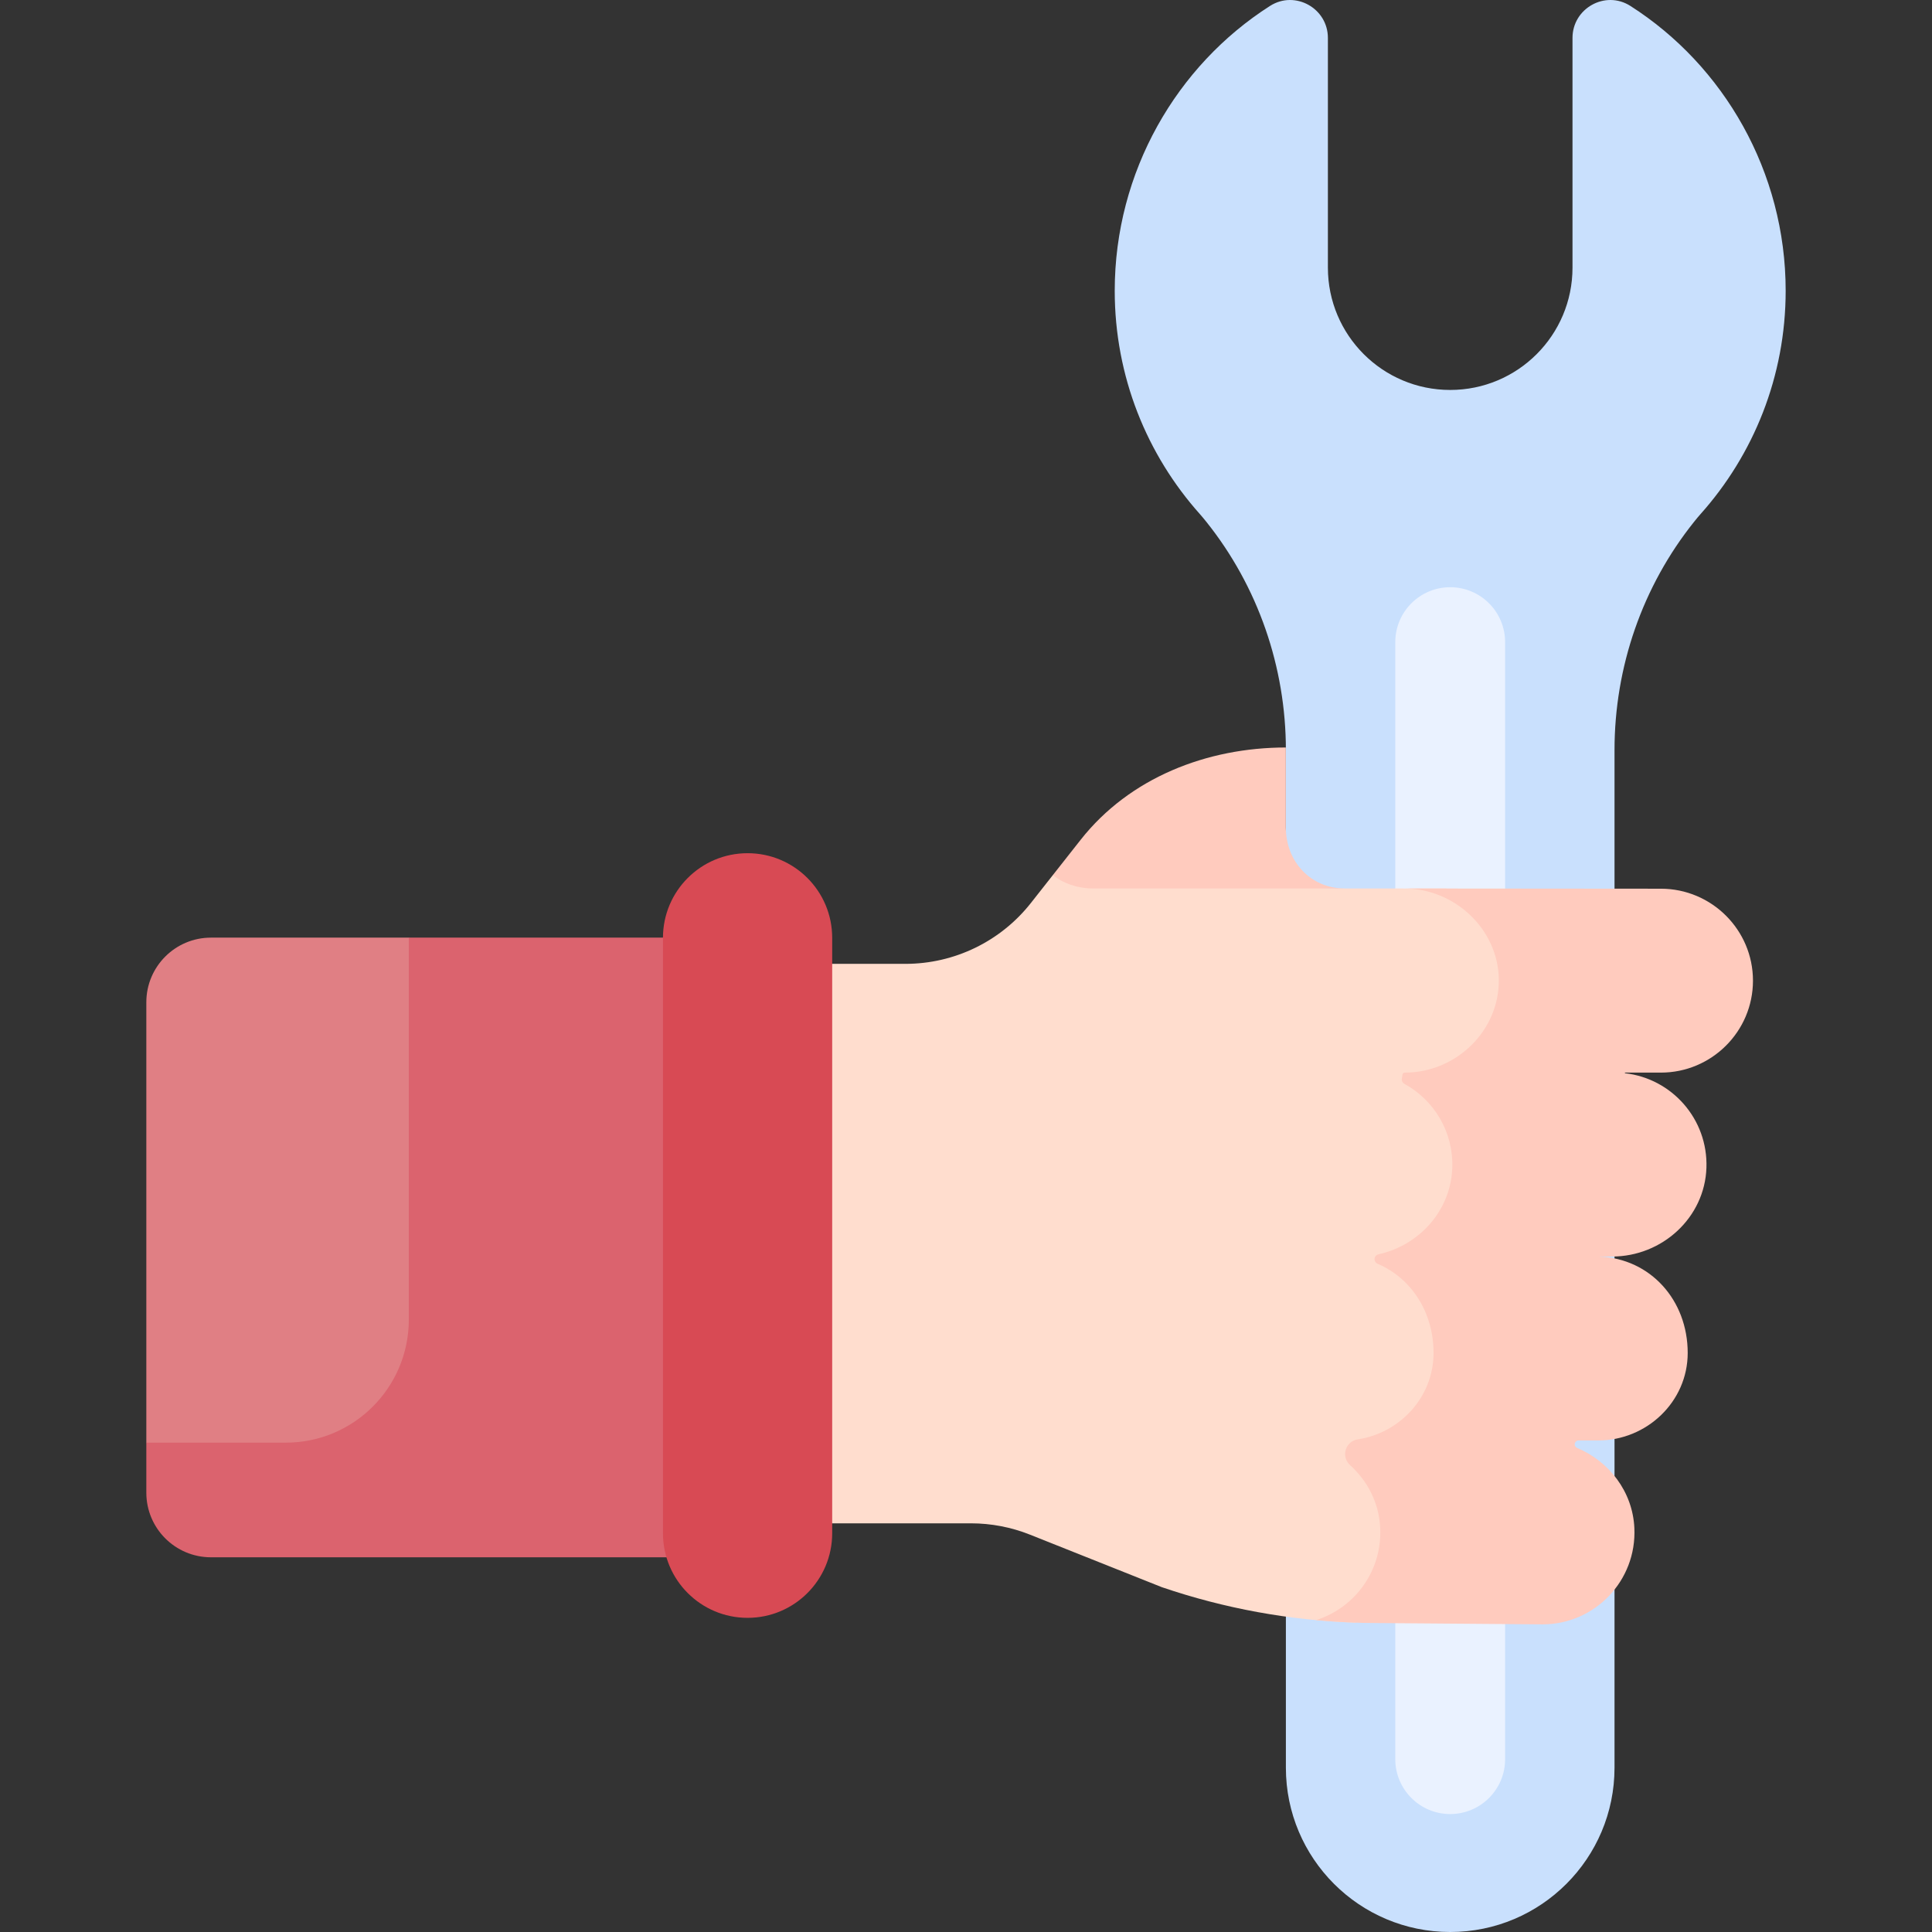
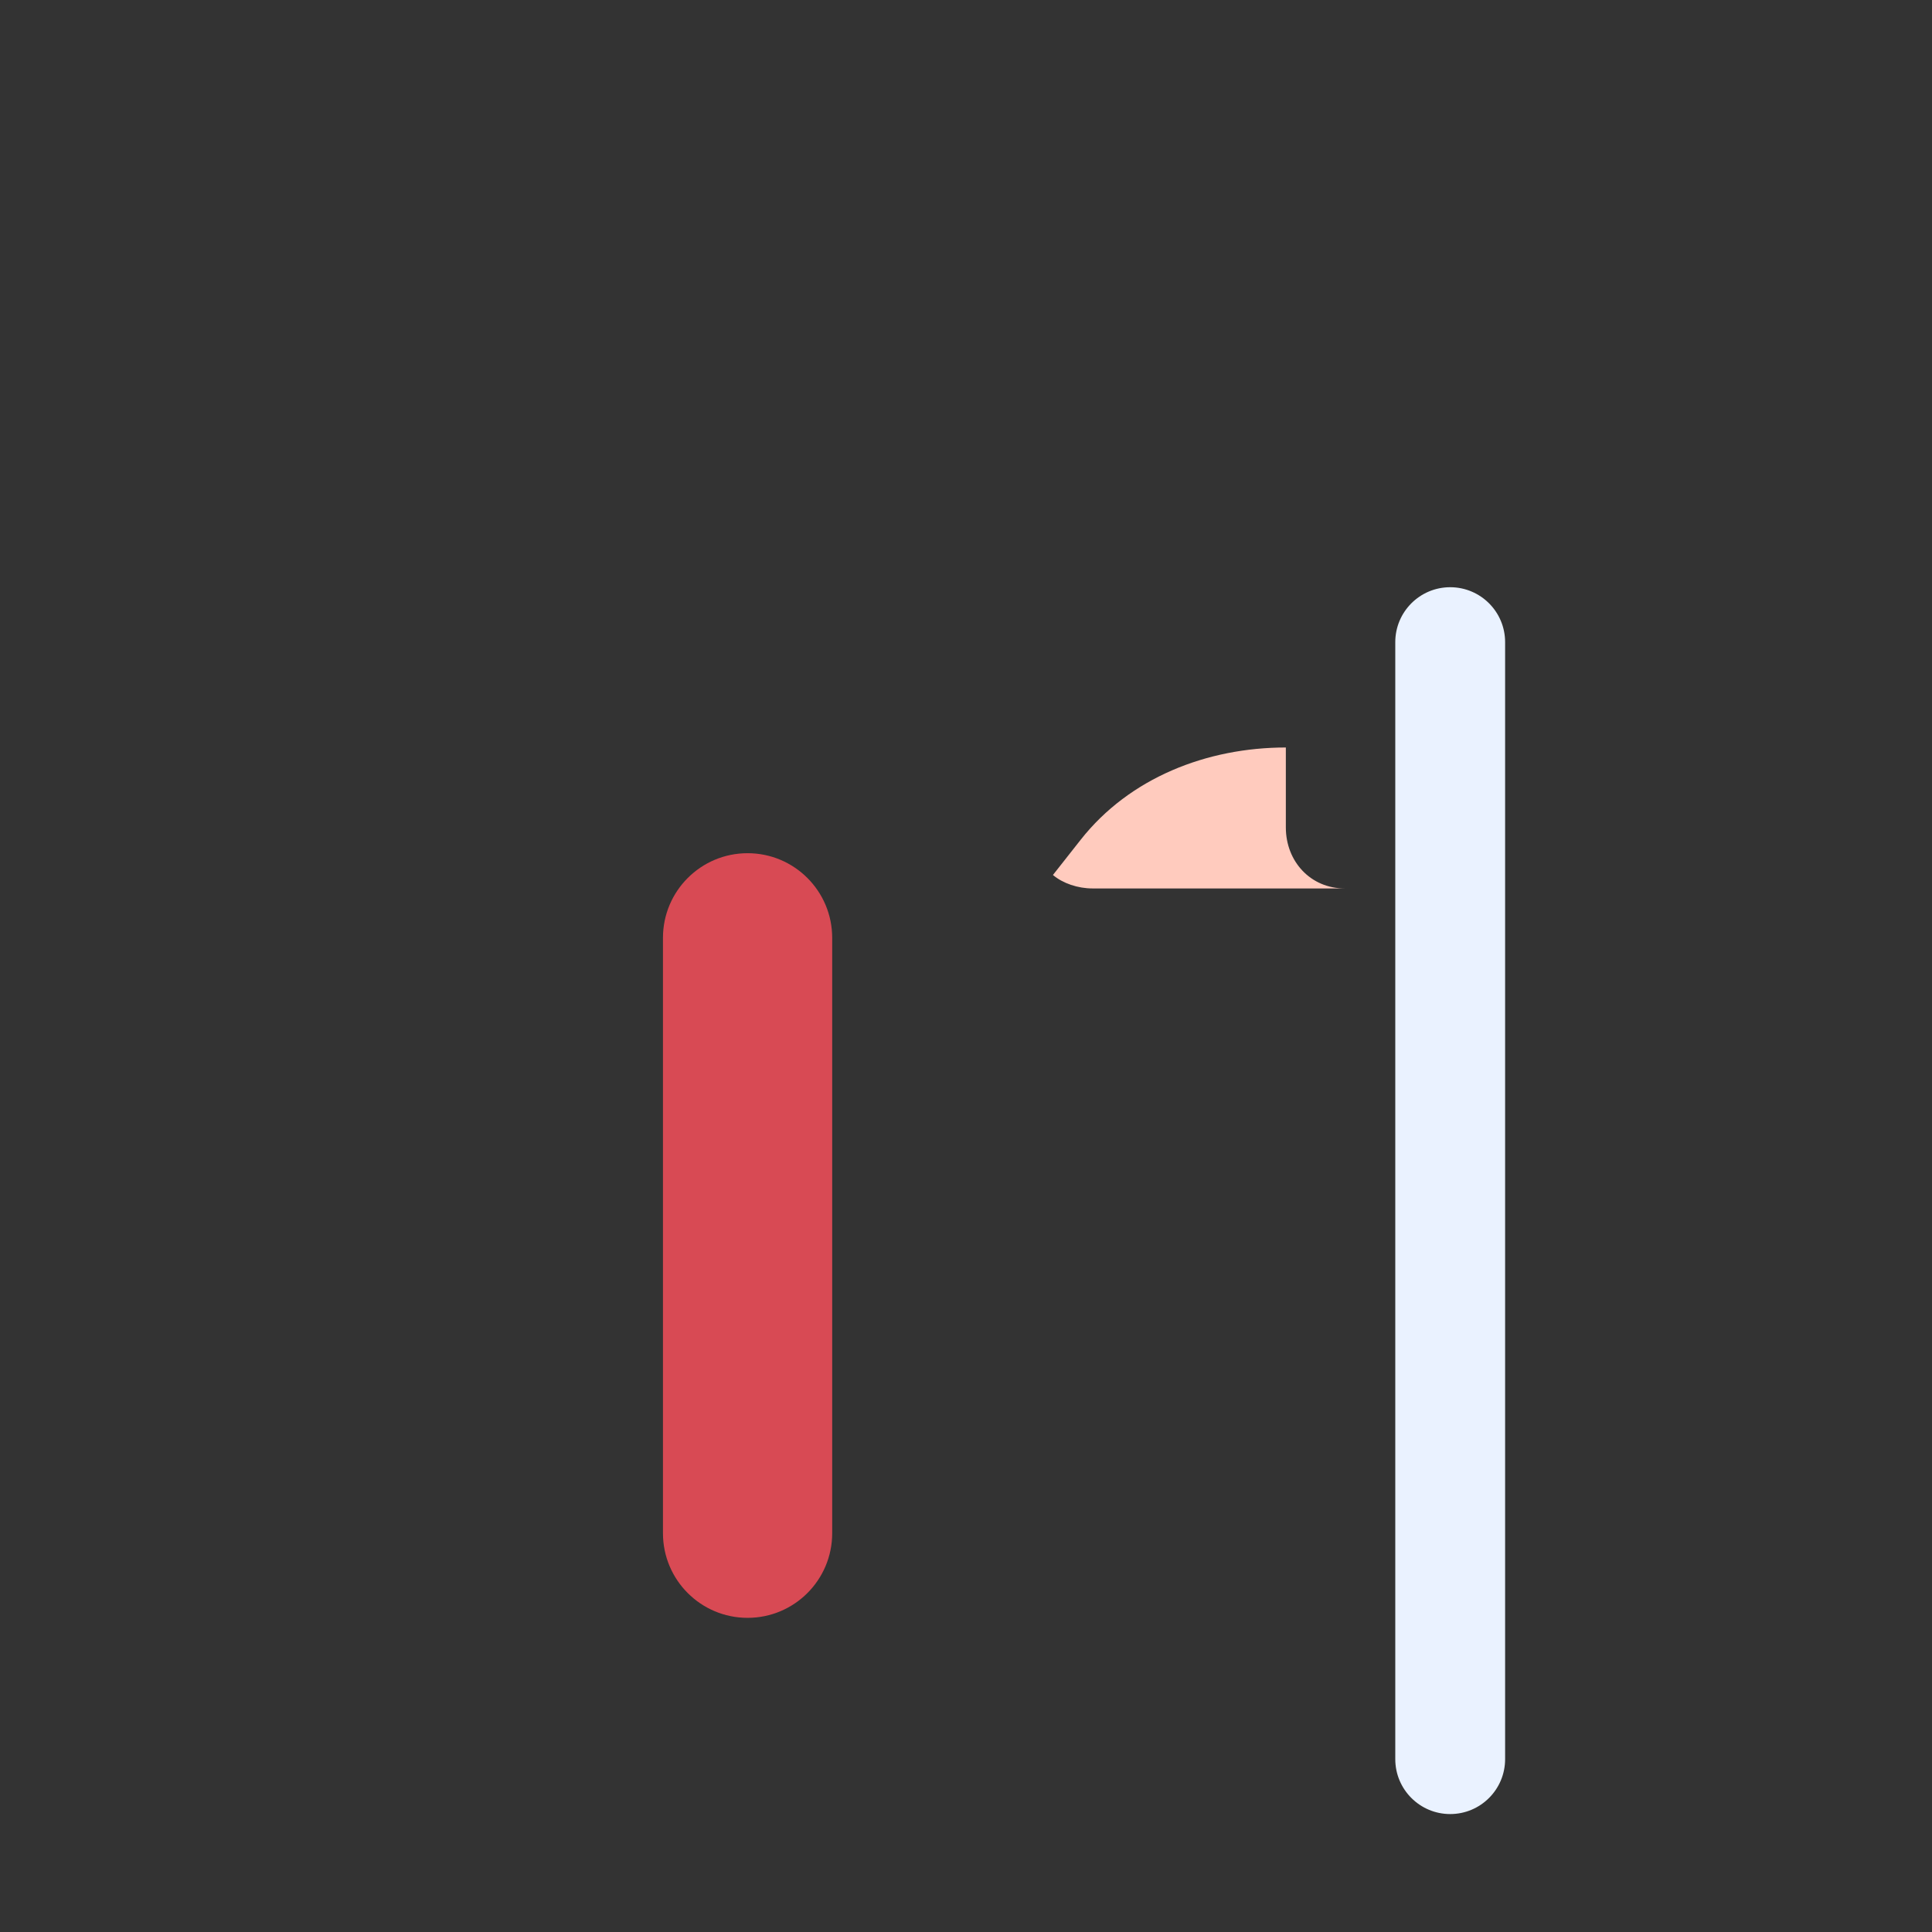
<svg xmlns="http://www.w3.org/2000/svg" id="Capa_1" enable-background="new 0 0 512 512" height="512" viewBox="0 0 512 512" width="512">
  <rect x="0" y="0" width="512" height="512" fill="#333333" stroke="none" />
  <g>
    <g>
      <g>
-         <path d="m473.221 77.056c0-31.528-16.412-59.704-41.158-75.489-6.635-4.233-15.333.617-15.333 8.487v60.875c0 17.901-14.511 32.412-32.412 32.412-17.901 0-32.412-14.511-32.412-32.412v-60.875c0-7.87-8.698-12.72-15.333-8.487-24.746 15.785-41.158 43.961-41.158 75.489 0 22.748 8.545 43.499 22.599 59.222.455.509 1.008 1.172 1.641 1.963 13.743 17.163 21.118 38.558 21.118 60.545v269.668c0 24.05 19.496 43.546 43.546 43.546 24.05 0 43.546-19.496 43.546-43.546v-269.668c0-21.988 7.375-43.382 21.118-60.545.633-.791 1.186-1.454 1.641-1.963 14.052-15.723 22.597-36.474 22.597-59.222z" fill="#c9e0fd" />
        <path d="m384.317 480.744c-8.038 0-14.554-6.516-14.554-14.554v-296.018c0-8.038 6.516-14.554 14.554-14.554 8.038 0 14.554 6.516 14.554 14.554v296.018c.001 8.038-6.516 14.554-14.554 14.554z" fill="#eaf2ff" />
      </g>
      <g>
-         <path d="m380.178 285.928c13.666 0 25.183-11.184 24.92-24.847-.229-11.85-10.217-23.332-21.847-25.613l-26.883-.022c-10.999 0-14.797-.823-15.506-3.776h-51.316c-1.974 0-3.961-.346-5.787-.977l-4.719 1.189-5.837 7.413c-8.024 10.19-20.278 16.137-33.248 16.137h-91.875v148.266h109.222c5.364 0 10.678 1.02 15.661 3.005l34.928 13.915c16.573 5.65 33.88 8.808 51.357 9.399 8.843-3.951 14.911-12.998 14.421-23.418-.312-6.623-3.354-12.466-7.976-16.633-.992-.894-1.483-2.214-1.283-3.534.255-1.681 1.553-3.045 3.234-3.296 11.255-1.682 20.146-11.209 20.161-22.883.014-10.881-5.941-19.879-14.806-23.656-.566-.241-.91-.819-.818-1.428.083-.55.504-.978 1.047-1.098 10.759-2.366 19.162-11.565 19.541-22.939.319-9.573-4.888-17.954-12.673-22.214-.496-.272-.781-.812-.696-1.372l.165-1.09c.046-.304.306-.528.613-.528z" fill="#ffddce" />
        <g>
-           <path d="m80.241 386.826c18.009 0 32.608-14.599 32.608-32.608v-101.228l-4.507-4.507h-52.433c-9.461 0-17.13 7.669-17.13 17.13v116.705l4.507 4.507h36.955z" fill="#e07f84" />
-           <path d="m209.618 248.483h-101.276v101.227c0 18.009-14.599 32.608-32.608 32.608h-36.955v13.251c0 9.461 7.669 17.13 17.13 17.13h153.708z" fill="#db636e" />
          <path d="m198.116 226.107c-12.384 0-22.424 10.04-22.424 22.424v157.79c0 12.384 10.04 22.424 22.424 22.424 12.384 0 22.424-10.04 22.424-22.424v-157.79c0-12.384-10.04-22.424-22.424-22.424z" fill="#d84a54" />
        </g>
      </g>
    </g>
    <g fill="#ffcbbe">
      <path d="m357.473 235.448-1.106-.001c-9.033 0-15.606-7.135-15.604-16.169v-21.185c-20.922 0-41.431 8.02-54.375 24.457l-7.349 9.332c2.65 2.233 6.612 3.565 10.506 3.565h67.928z" />
-       <path d="m440.135 284.254c13.459 0 24.42-10.911 24.42-24.37s-10.961-24.369-24.42-24.369l-67.982-.055c13.3 0 24.791 10.708 25.047 23.947.263 13.663-11.254 24.847-24.92 24.847-.306 0-.567.224-.613.527l-.165 1.09c-.085.559.2 1.1.696 1.372 7.785 4.261 12.993 12.642 12.673 22.214-.379 11.374-8.782 20.573-19.541 22.939-.543.12-.964.548-1.047 1.098-.092.609.252 1.187.818 1.428 8.865 3.778 14.82 12.776 14.806 23.656-.015 11.674-8.906 21.201-20.161 22.883-1.682.251-2.979 1.615-3.234 3.296-.2 1.32.291 2.64 1.283 3.534 4.622 4.167 7.664 10.01 7.976 16.633.537 11.416-6.786 21.205-17.021 24.425 5.48.511 10.986.777 16.505.777l43.525.345c13.849 0 25-11.553 24.342-25.547-.454-9.642-6.685-17.646-15.171-21.205-.386-.162-.642-.533-.642-.951 0-.572.464-1.036 1.036-1.036h5.197c12.88 0 23.7-10.274 23.716-23.154.018-14.093-9.974-25.038-23.339-25.557v-.027l3.309-.002c13.245 0 24.553-10.298 24.994-23.536.43-12.9-9.169-23.644-21.598-25.044v-.159h9.511z" />
    </g>
  </g>
</svg>